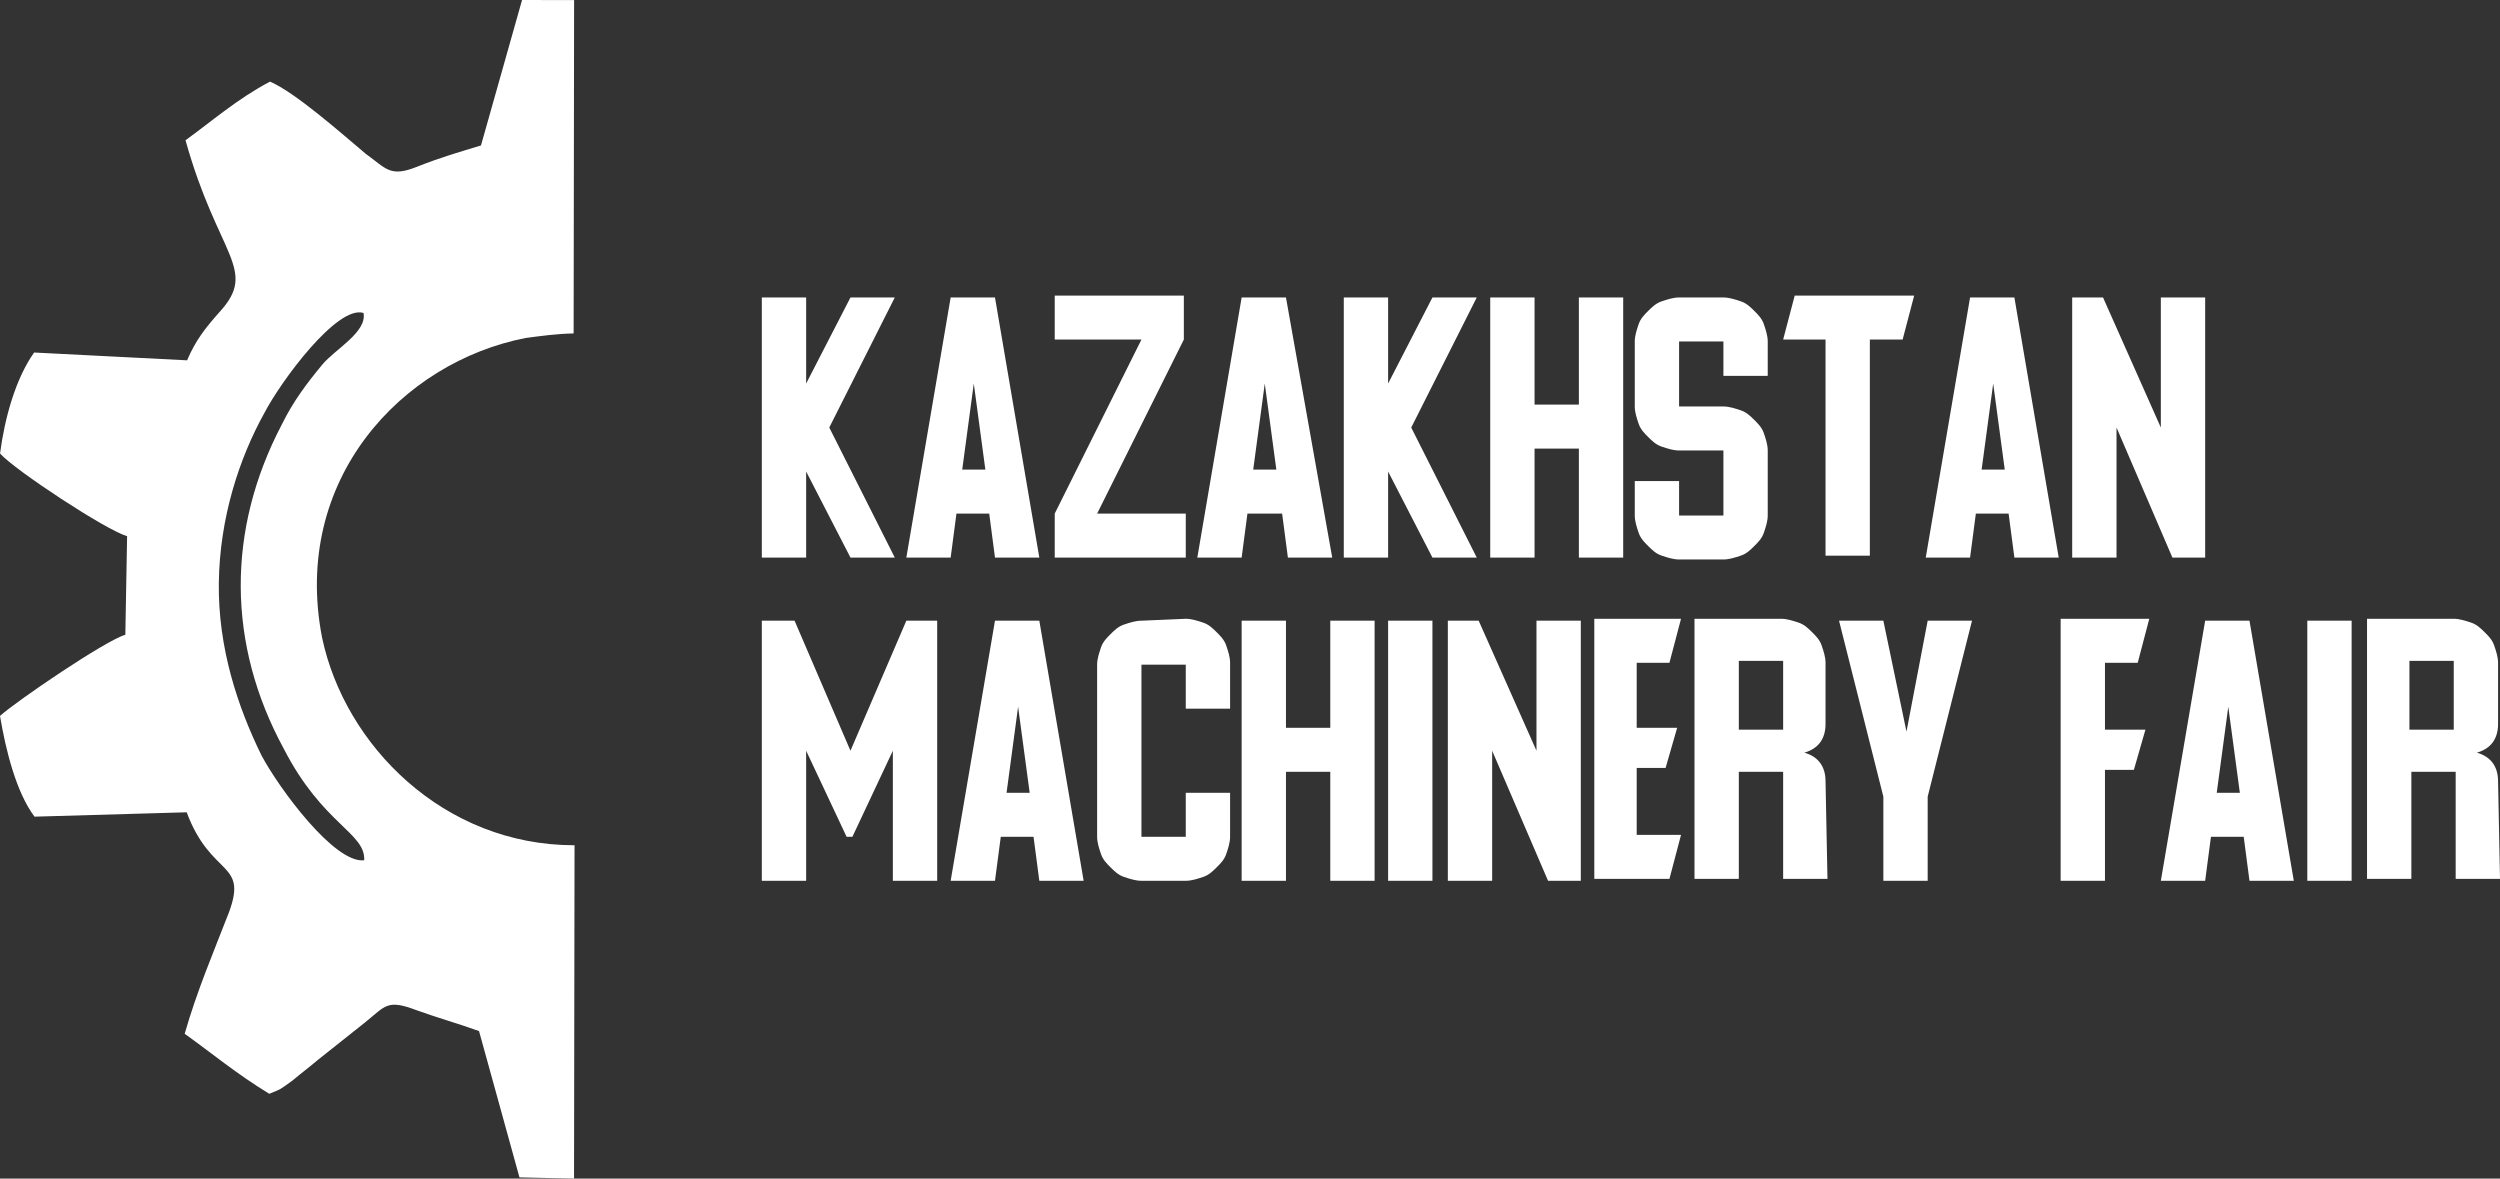
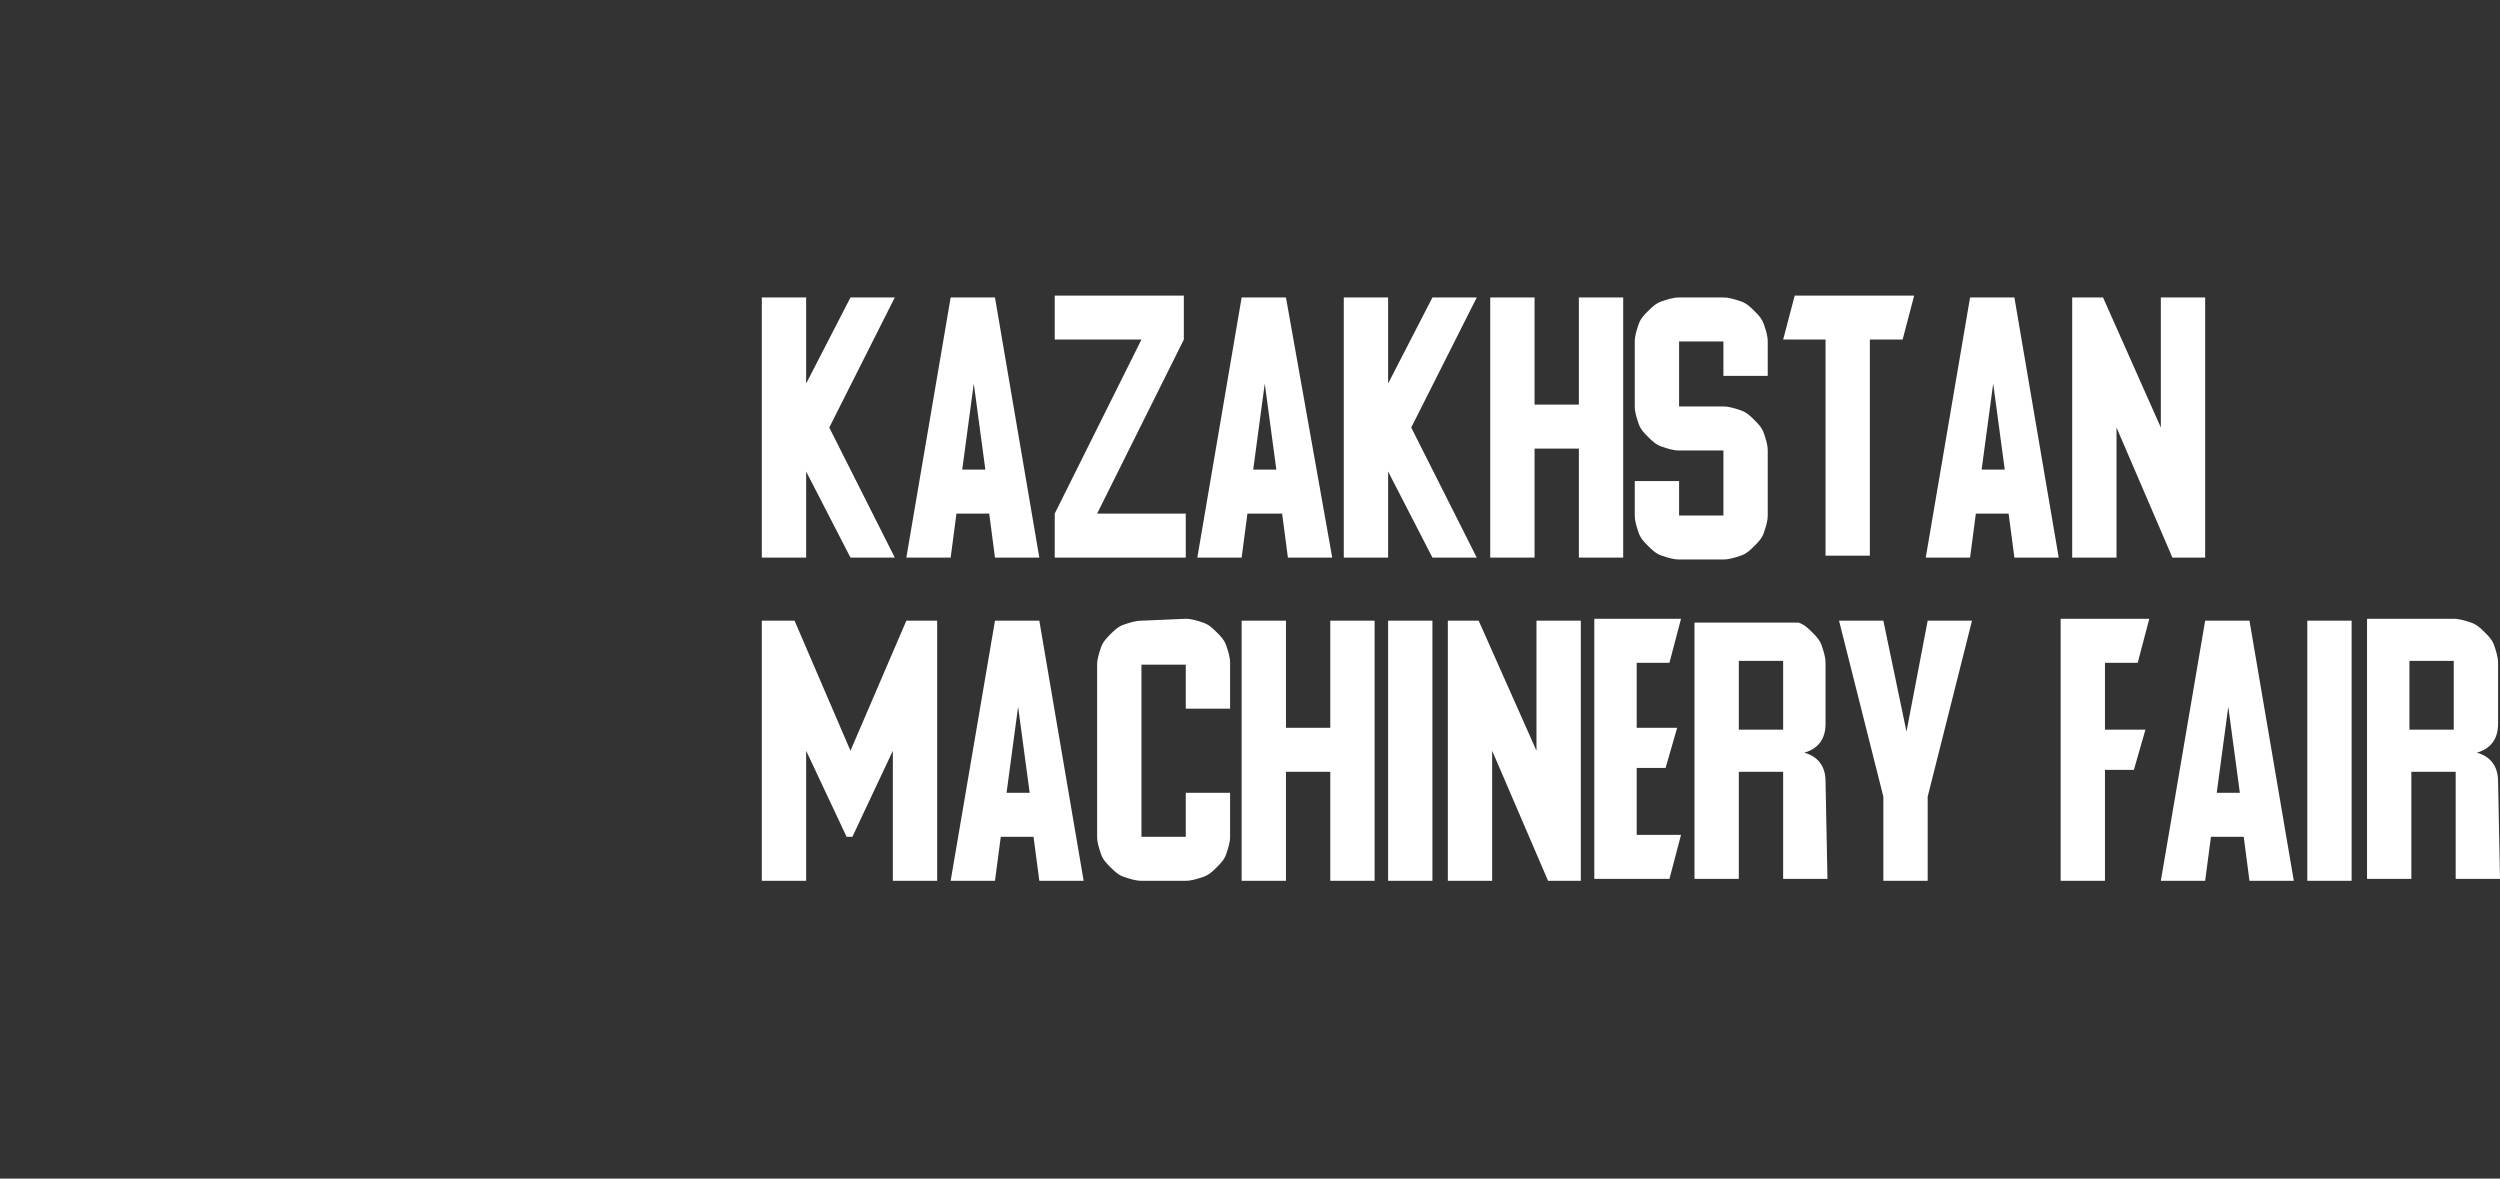
<svg xmlns="http://www.w3.org/2000/svg" width="140" height="66" viewBox="0 0 140 66" fill="none">
  <rect x="0" y="0" width="140" height="66" fill="#333333" stroke="none" />
-   <path fill-rule="evenodd" clip-rule="evenodd" d="M47.626 16.659L45.144 21.478V16.659H42.662V31.224H45.144V26.405L47.626 31.224H50.108L46.439 23.942L50.108 16.659H47.626ZM55.396 28.761L55.719 31.224H58.202L55.719 16.659H53.237L50.755 31.224H53.237L53.561 28.761H55.396ZM53.885 26.298L54.532 21.478L55.18 26.298H53.885ZM61.439 28.761L66.295 19.015V16.552H59.065V19.015H63.921L59.065 28.761V31.224H66.403V28.761H61.439V28.761ZM71.799 28.761L72.122 31.224H74.604L72.014 16.659H69.532L67.05 31.224H69.532L69.856 28.761H71.799ZM70.18 26.298L70.827 21.478L71.475 26.298H70.18ZM80.216 16.659L77.734 21.478V16.659H75.252V31.224H77.734V26.405L80.216 31.224H82.698L79.029 23.942L82.698 16.659H80.216ZM85.935 22.656V16.659H83.453V31.224H85.935V25.12H88.417V31.224H90.899V16.659H88.417V22.656H85.935ZM94.029 16.659C93.705 16.659 93.381 16.766 93.058 16.873C92.734 16.98 92.518 17.194 92.302 17.408C92.086 17.622 91.871 17.837 91.763 18.158C91.655 18.479 91.547 18.801 91.547 19.122V22.763C91.547 23.085 91.655 23.406 91.763 23.727C91.871 24.049 92.086 24.263 92.302 24.477C92.518 24.691 92.734 24.905 93.058 25.012C93.381 25.12 93.705 25.227 94.029 25.227H96.511V28.868H94.029V26.94H91.547V28.868C91.547 29.189 91.655 29.511 91.763 29.832C91.871 30.153 92.086 30.367 92.302 30.582C92.518 30.796 92.734 31.01 93.058 31.117C93.381 31.224 93.705 31.331 94.029 31.331H96.511C96.835 31.331 97.158 31.224 97.482 31.117C97.806 31.01 98.022 30.796 98.237 30.582C98.453 30.367 98.669 30.153 98.777 29.832C98.885 29.511 98.993 29.189 98.993 28.868V25.227C98.993 24.905 98.885 24.584 98.777 24.263C98.669 23.942 98.453 23.727 98.237 23.513C98.022 23.299 97.806 23.085 97.482 22.978C97.158 22.87 96.835 22.763 96.511 22.763H94.029V19.122H96.511V21.05H98.993V19.122C98.993 18.801 98.885 18.479 98.777 18.158C98.669 17.837 98.453 17.622 98.237 17.408C98.022 17.194 97.806 16.98 97.482 16.873C97.158 16.766 96.835 16.659 96.511 16.659H94.029V16.659ZM102.23 19.015V31.117H104.712V19.015H106.547L107.194 16.552H100.504L99.856 19.015H102.23ZM112.482 28.761L112.806 31.224H115.288L112.806 16.659H110.324L107.842 31.224H110.324L110.648 28.761H112.482ZM110.971 26.298L111.619 21.478L112.266 26.298H110.971ZM117.77 16.659H116.043V31.224H118.525V23.942L121.655 31.224H123.489V16.659H121.007V23.942L117.77 16.659ZM50 49.324H52.482V34.759H50.755L47.626 42.041L44.496 34.759H42.662V49.324H45.144V42.041L47.41 46.861H47.734L50 42.041V49.324ZM57.878 46.861L58.202 49.324H60.684L58.202 34.759H55.719L53.237 49.324H55.719L56.043 46.861H57.878ZM56.367 44.398L57.014 39.578L57.662 44.398H56.367ZM63.921 34.759C63.597 34.759 63.273 34.866 62.95 34.973C62.626 35.08 62.41 35.294 62.194 35.508C61.978 35.723 61.763 35.937 61.655 36.258C61.547 36.579 61.439 36.901 61.439 37.222V46.861C61.439 47.182 61.547 47.504 61.655 47.825C61.763 48.146 61.978 48.361 62.194 48.575C62.41 48.789 62.626 49.003 62.95 49.11C63.273 49.217 63.597 49.324 63.921 49.324H66.403C66.727 49.324 67.05 49.217 67.374 49.11C67.698 49.003 67.914 48.789 68.129 48.575C68.345 48.361 68.561 48.146 68.669 47.825C68.777 47.504 68.885 47.182 68.885 46.861V44.398H66.403V46.861H63.921V37.222H66.403V39.685H68.885V37.115C68.885 36.794 68.777 36.472 68.669 36.151C68.561 35.83 68.345 35.615 68.129 35.401C67.914 35.187 67.698 34.973 67.374 34.866C67.05 34.759 66.727 34.652 66.403 34.652L63.921 34.759ZM72.014 40.756V34.759H69.532V49.324H72.014V43.22H74.496V49.324H76.978V34.759H74.496V40.756H72.014ZM80.216 49.324V34.759H77.734V49.324H80.216ZM82.806 34.759H81.079V49.324H83.561V42.041L86.691 49.324H88.525V34.759H86.043V42.041L82.806 34.759ZM91.655 43.005H93.273L93.921 40.756H91.655V37.115H93.489L94.137 34.652H89.281V49.217H93.489L94.137 46.754H91.655V43.005ZM99.856 37.008V40.863H97.374V37.008H99.856ZM102.23 43.755C102.23 42.898 101.799 42.363 101.043 42.149C101.799 41.934 102.23 41.399 102.23 40.542V37.115C102.23 36.794 102.122 36.472 102.014 36.151C101.907 35.83 101.691 35.615 101.475 35.401C101.259 35.187 101.043 34.973 100.72 34.866C100.396 34.759 100.072 34.652 99.748 34.652H94.892V49.217H97.374V43.22H99.856V49.217H102.338L102.23 43.755ZM105.468 34.759H102.986L105.468 44.612V49.324H107.95V44.612L110.432 34.759H107.95L106.763 40.971L105.468 34.759ZM115.396 34.759V49.324H117.878V43.112H119.497L120.144 40.863H117.878V37.115H119.712L120.36 34.652H115.396V34.759ZM125.648 46.861L125.971 49.324H128.453L125.971 34.759H123.489L121.007 49.324H123.489L123.813 46.861H125.648ZM124.137 44.398L124.784 39.578L125.432 44.398H124.137ZM131.691 49.324V34.759H129.209V49.324H131.691ZM137.41 37.008V40.863H134.928V37.008H137.41ZM139.892 43.755C139.892 42.898 139.461 42.363 138.705 42.149C139.461 41.934 139.892 41.399 139.892 40.542V37.115C139.892 36.794 139.784 36.472 139.676 36.151C139.569 35.83 139.353 35.615 139.137 35.401C138.921 35.187 138.705 34.973 138.381 34.866C138.058 34.759 137.734 34.652 137.41 34.652H132.554V49.217H135.036V43.22H137.518V49.217H140L139.892 43.755Z" fill="white" />
-   <path fill-rule="evenodd" clip-rule="evenodd" d="M26.935 8.145C25.69 8.524 24.646 8.823 23.341 9.343C21.836 9.942 21.633 9.44 20.484 8.615C19.072 7.428 16.53 5.175 15.12 4.571C13.295 5.531 11.832 6.813 10.389 7.854C12.203 14.36 14.478 15.087 12.296 17.471C11.495 18.373 10.955 19.055 10.477 20.178L1.911 19.741C0.871 21.204 0.257 23.431 0.003 25.397C0.851 26.342 5.93 29.683 7.118 30.027L7.019 35.546C5.874 35.885 0.942 39.248 0 40.09C0.329 42.057 0.921 44.387 1.932 45.733L10.455 45.488C11.816 49.143 13.883 48.204 12.829 51.072C11.973 53.278 11.016 55.525 10.342 57.892C11.814 58.938 13.226 60.125 15.079 61.252C15.782 60.972 15.682 61.013 16.403 60.492C16.924 60.051 17.285 59.791 17.806 59.35C18.688 58.65 19.57 57.949 20.452 57.248C21.594 56.327 21.673 55.945 23.324 56.571C24.552 57.014 25.598 57.297 26.826 57.741L29.09 65.934L32.146 66L32.174 47.334C24.836 47.34 19.306 41.73 18.036 35.707C16.313 26.832 22.519 20.28 29.43 18.928C30.314 18.809 31.198 18.69 32.123 18.672L32.15 0.005L29.235 0L26.935 8.145ZM20.396 48.175C18.728 48.373 15.616 44.132 14.644 42.304C13.306 39.572 12.208 36.278 12.254 32.645C12.3 29.013 13.393 25.663 14.811 23.116C15.729 21.352 18.888 17.062 20.358 17.526C20.563 18.61 18.737 19.571 18.037 20.432C17.176 21.475 16.416 22.477 15.778 23.78C12.685 29.676 12.71 36.078 15.889 41.925C18.077 46.184 20.471 46.63 20.396 48.175Z" fill="white" />
+   <path fill-rule="evenodd" clip-rule="evenodd" d="M47.626 16.659L45.144 21.478V16.659H42.662V31.224H45.144V26.405L47.626 31.224H50.108L46.439 23.942L50.108 16.659H47.626ZM55.396 28.761L55.719 31.224H58.202L55.719 16.659H53.237L50.755 31.224H53.237L53.561 28.761H55.396ZM53.885 26.298L54.532 21.478L55.18 26.298H53.885ZM61.439 28.761L66.295 19.015V16.552H59.065V19.015H63.921L59.065 28.761V31.224H66.403V28.761H61.439V28.761ZM71.799 28.761L72.122 31.224H74.604L72.014 16.659H69.532L67.05 31.224H69.532L69.856 28.761H71.799ZM70.18 26.298L70.827 21.478L71.475 26.298H70.18ZM80.216 16.659L77.734 21.478V16.659H75.252V31.224H77.734V26.405L80.216 31.224H82.698L79.029 23.942L82.698 16.659H80.216ZM85.935 22.656V16.659H83.453V31.224H85.935V25.12H88.417V31.224H90.899V16.659H88.417V22.656H85.935ZM94.029 16.659C93.705 16.659 93.381 16.766 93.058 16.873C92.734 16.98 92.518 17.194 92.302 17.408C92.086 17.622 91.871 17.837 91.763 18.158C91.655 18.479 91.547 18.801 91.547 19.122V22.763C91.547 23.085 91.655 23.406 91.763 23.727C91.871 24.049 92.086 24.263 92.302 24.477C92.518 24.691 92.734 24.905 93.058 25.012C93.381 25.12 93.705 25.227 94.029 25.227H96.511V28.868H94.029V26.94H91.547V28.868C91.547 29.189 91.655 29.511 91.763 29.832C91.871 30.153 92.086 30.367 92.302 30.582C92.518 30.796 92.734 31.01 93.058 31.117C93.381 31.224 93.705 31.331 94.029 31.331H96.511C96.835 31.331 97.158 31.224 97.482 31.117C97.806 31.01 98.022 30.796 98.237 30.582C98.453 30.367 98.669 30.153 98.777 29.832C98.885 29.511 98.993 29.189 98.993 28.868V25.227C98.993 24.905 98.885 24.584 98.777 24.263C98.669 23.942 98.453 23.727 98.237 23.513C98.022 23.299 97.806 23.085 97.482 22.978C97.158 22.87 96.835 22.763 96.511 22.763H94.029V19.122H96.511V21.05H98.993V19.122C98.993 18.801 98.885 18.479 98.777 18.158C98.669 17.837 98.453 17.622 98.237 17.408C98.022 17.194 97.806 16.98 97.482 16.873C97.158 16.766 96.835 16.659 96.511 16.659H94.029V16.659ZM102.23 19.015V31.117H104.712V19.015H106.547L107.194 16.552H100.504L99.856 19.015H102.23ZM112.482 28.761L112.806 31.224H115.288L112.806 16.659H110.324L107.842 31.224H110.324L110.648 28.761H112.482ZM110.971 26.298L111.619 21.478L112.266 26.298H110.971ZM117.77 16.659H116.043V31.224H118.525V23.942L121.655 31.224H123.489V16.659H121.007V23.942L117.77 16.659ZM50 49.324H52.482V34.759H50.755L47.626 42.041L44.496 34.759H42.662V49.324H45.144V42.041L47.41 46.861H47.734L50 42.041V49.324ZM57.878 46.861L58.202 49.324H60.684L58.202 34.759H55.719L53.237 49.324H55.719L56.043 46.861H57.878ZM56.367 44.398L57.014 39.578L57.662 44.398H56.367ZM63.921 34.759C63.597 34.759 63.273 34.866 62.95 34.973C62.626 35.08 62.41 35.294 62.194 35.508C61.978 35.723 61.763 35.937 61.655 36.258C61.547 36.579 61.439 36.901 61.439 37.222V46.861C61.439 47.182 61.547 47.504 61.655 47.825C61.763 48.146 61.978 48.361 62.194 48.575C62.41 48.789 62.626 49.003 62.95 49.11C63.273 49.217 63.597 49.324 63.921 49.324H66.403C66.727 49.324 67.05 49.217 67.374 49.11C67.698 49.003 67.914 48.789 68.129 48.575C68.345 48.361 68.561 48.146 68.669 47.825C68.777 47.504 68.885 47.182 68.885 46.861V44.398H66.403V46.861H63.921V37.222H66.403V39.685H68.885V37.115C68.885 36.794 68.777 36.472 68.669 36.151C68.561 35.83 68.345 35.615 68.129 35.401C67.914 35.187 67.698 34.973 67.374 34.866C67.05 34.759 66.727 34.652 66.403 34.652L63.921 34.759ZM72.014 40.756V34.759H69.532V49.324H72.014V43.22H74.496V49.324H76.978V34.759H74.496V40.756H72.014ZM80.216 49.324V34.759H77.734V49.324H80.216ZM82.806 34.759H81.079V49.324H83.561V42.041L86.691 49.324H88.525V34.759H86.043V42.041L82.806 34.759ZM91.655 43.005H93.273L93.921 40.756H91.655V37.115H93.489L94.137 34.652H89.281V49.217H93.489L94.137 46.754H91.655V43.005ZM99.856 37.008V40.863H97.374V37.008H99.856ZM102.23 43.755C102.23 42.898 101.799 42.363 101.043 42.149C101.799 41.934 102.23 41.399 102.23 40.542V37.115C102.23 36.794 102.122 36.472 102.014 36.151C101.907 35.83 101.691 35.615 101.475 35.401C101.259 35.187 101.043 34.973 100.72 34.866H94.892V49.217H97.374V43.22H99.856V49.217H102.338L102.23 43.755ZM105.468 34.759H102.986L105.468 44.612V49.324H107.95V44.612L110.432 34.759H107.95L106.763 40.971L105.468 34.759ZM115.396 34.759V49.324H117.878V43.112H119.497L120.144 40.863H117.878V37.115H119.712L120.36 34.652H115.396V34.759ZM125.648 46.861L125.971 49.324H128.453L125.971 34.759H123.489L121.007 49.324H123.489L123.813 46.861H125.648ZM124.137 44.398L124.784 39.578L125.432 44.398H124.137ZM131.691 49.324V34.759H129.209V49.324H131.691ZM137.41 37.008V40.863H134.928V37.008H137.41ZM139.892 43.755C139.892 42.898 139.461 42.363 138.705 42.149C139.461 41.934 139.892 41.399 139.892 40.542V37.115C139.892 36.794 139.784 36.472 139.676 36.151C139.569 35.83 139.353 35.615 139.137 35.401C138.921 35.187 138.705 34.973 138.381 34.866C138.058 34.759 137.734 34.652 137.41 34.652H132.554V49.217H135.036V43.22H137.518V49.217H140L139.892 43.755Z" fill="white" />
</svg>